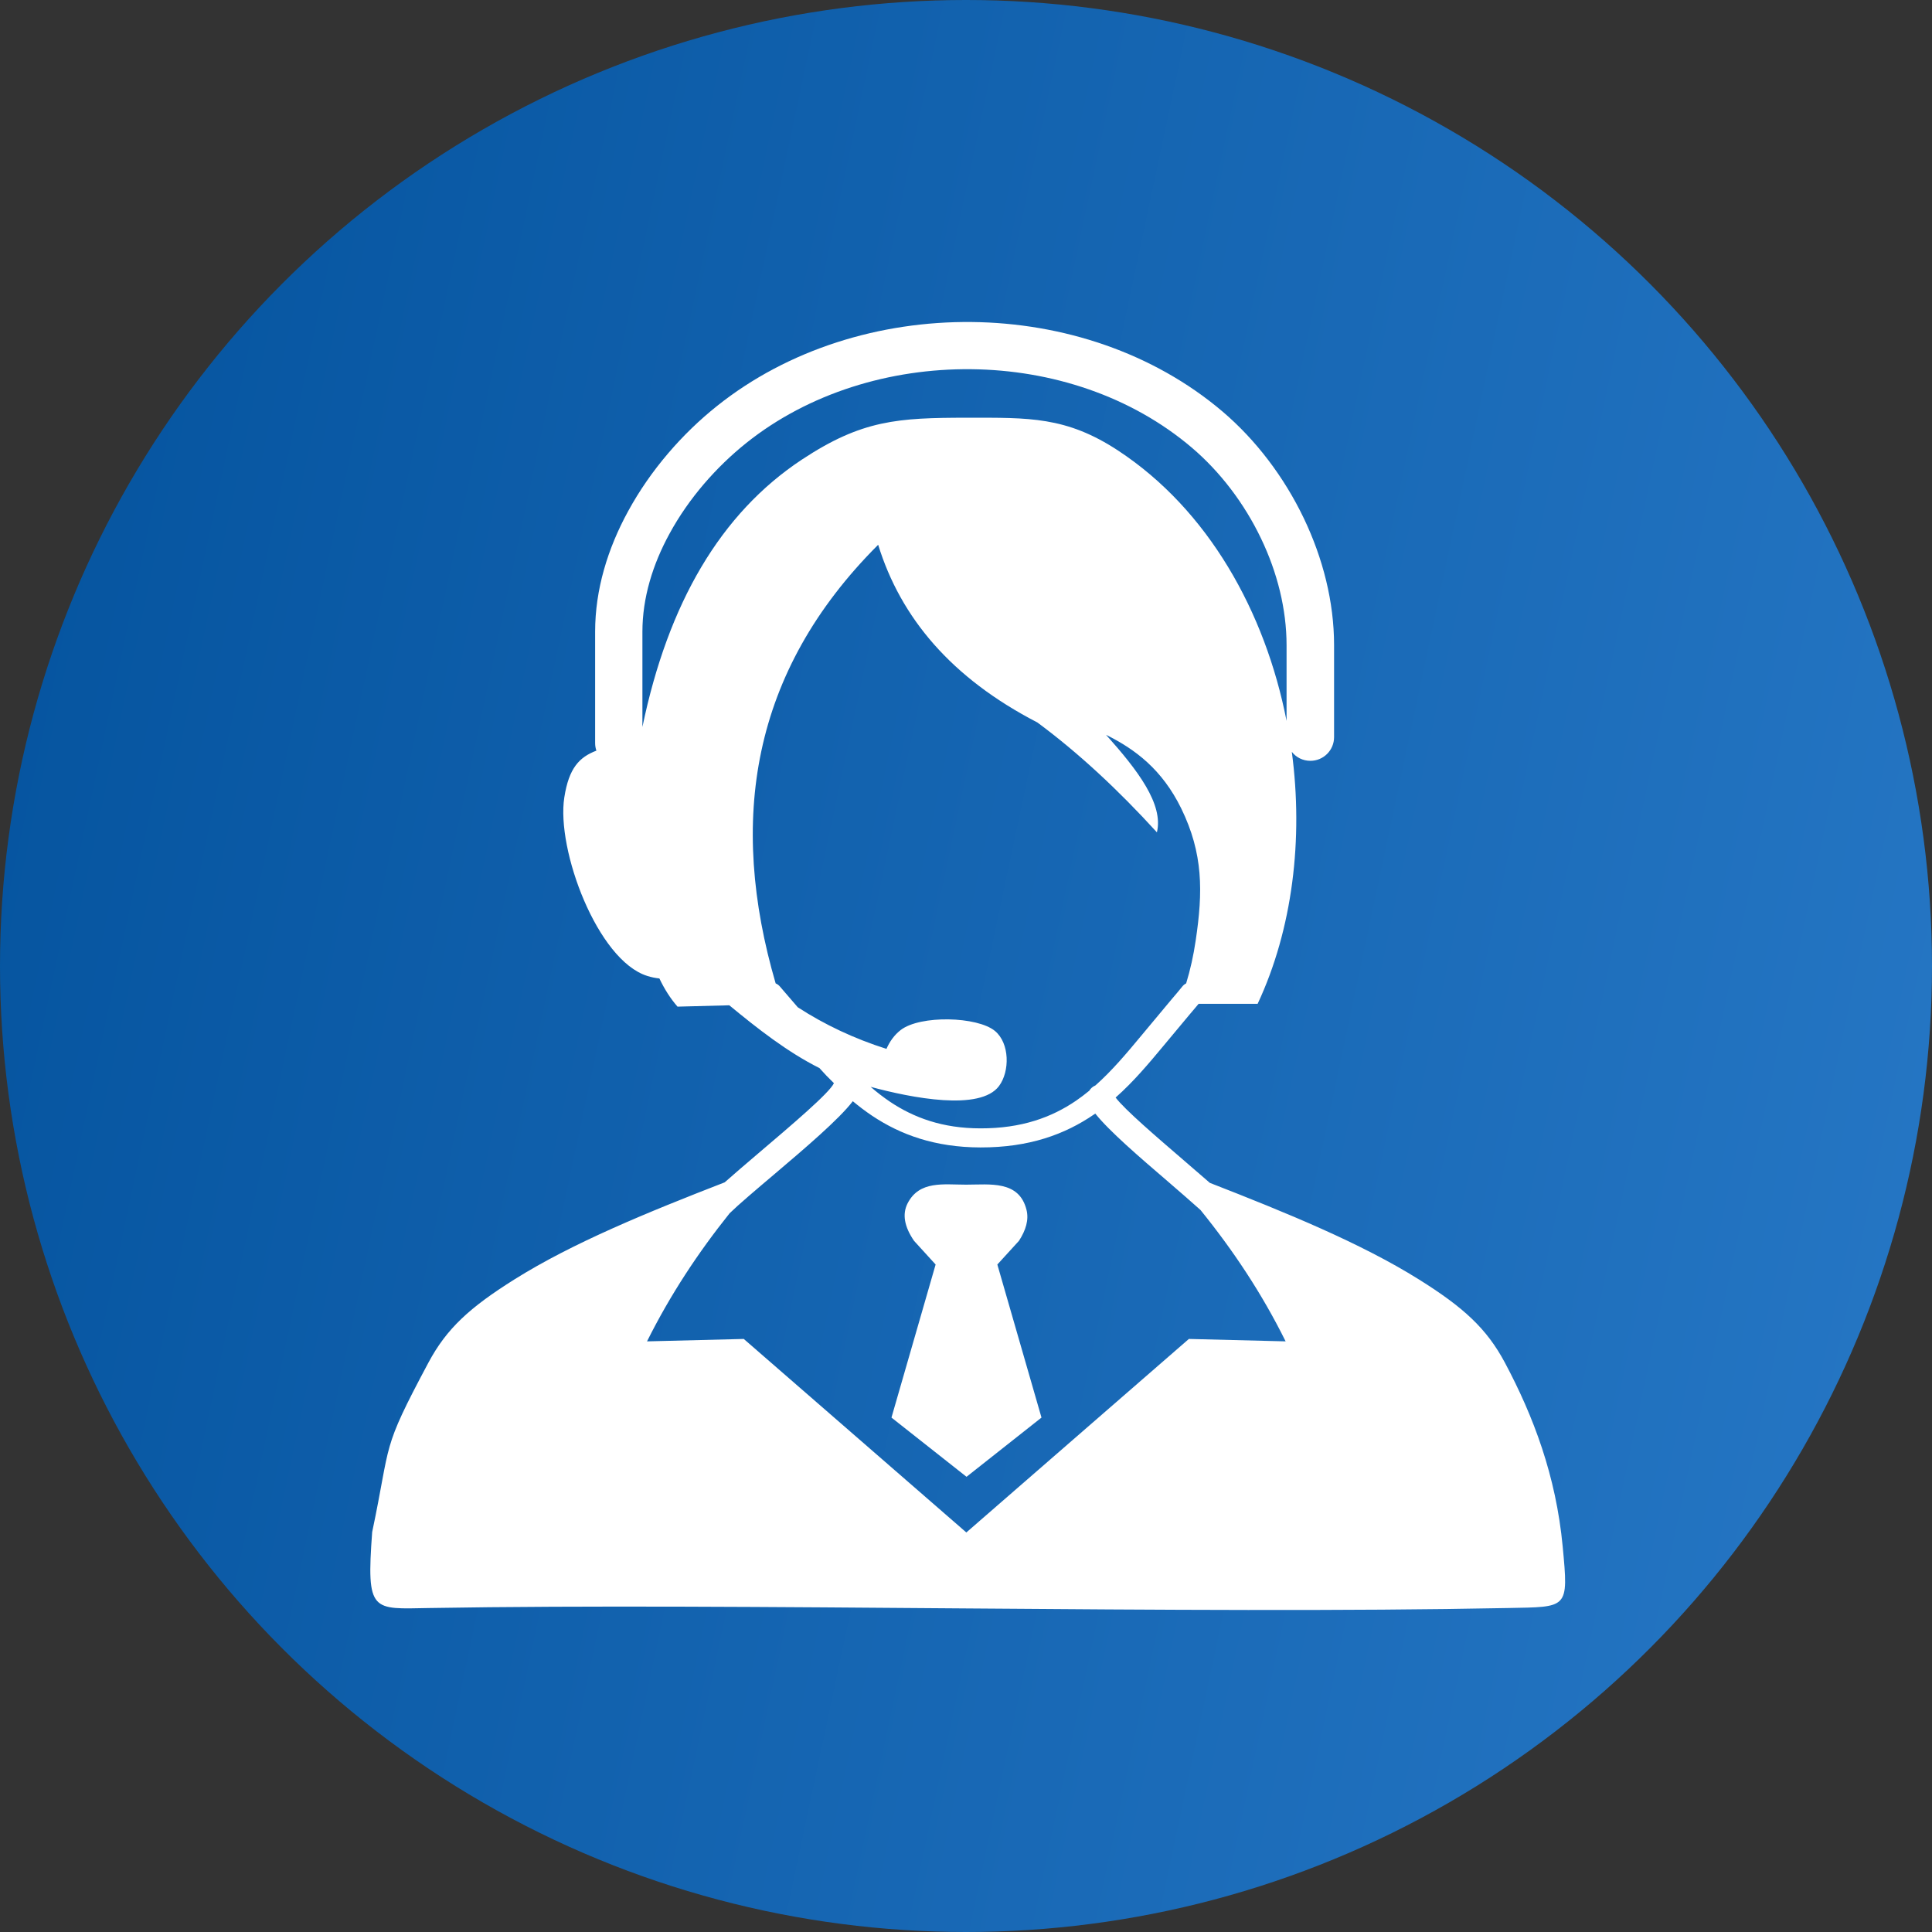
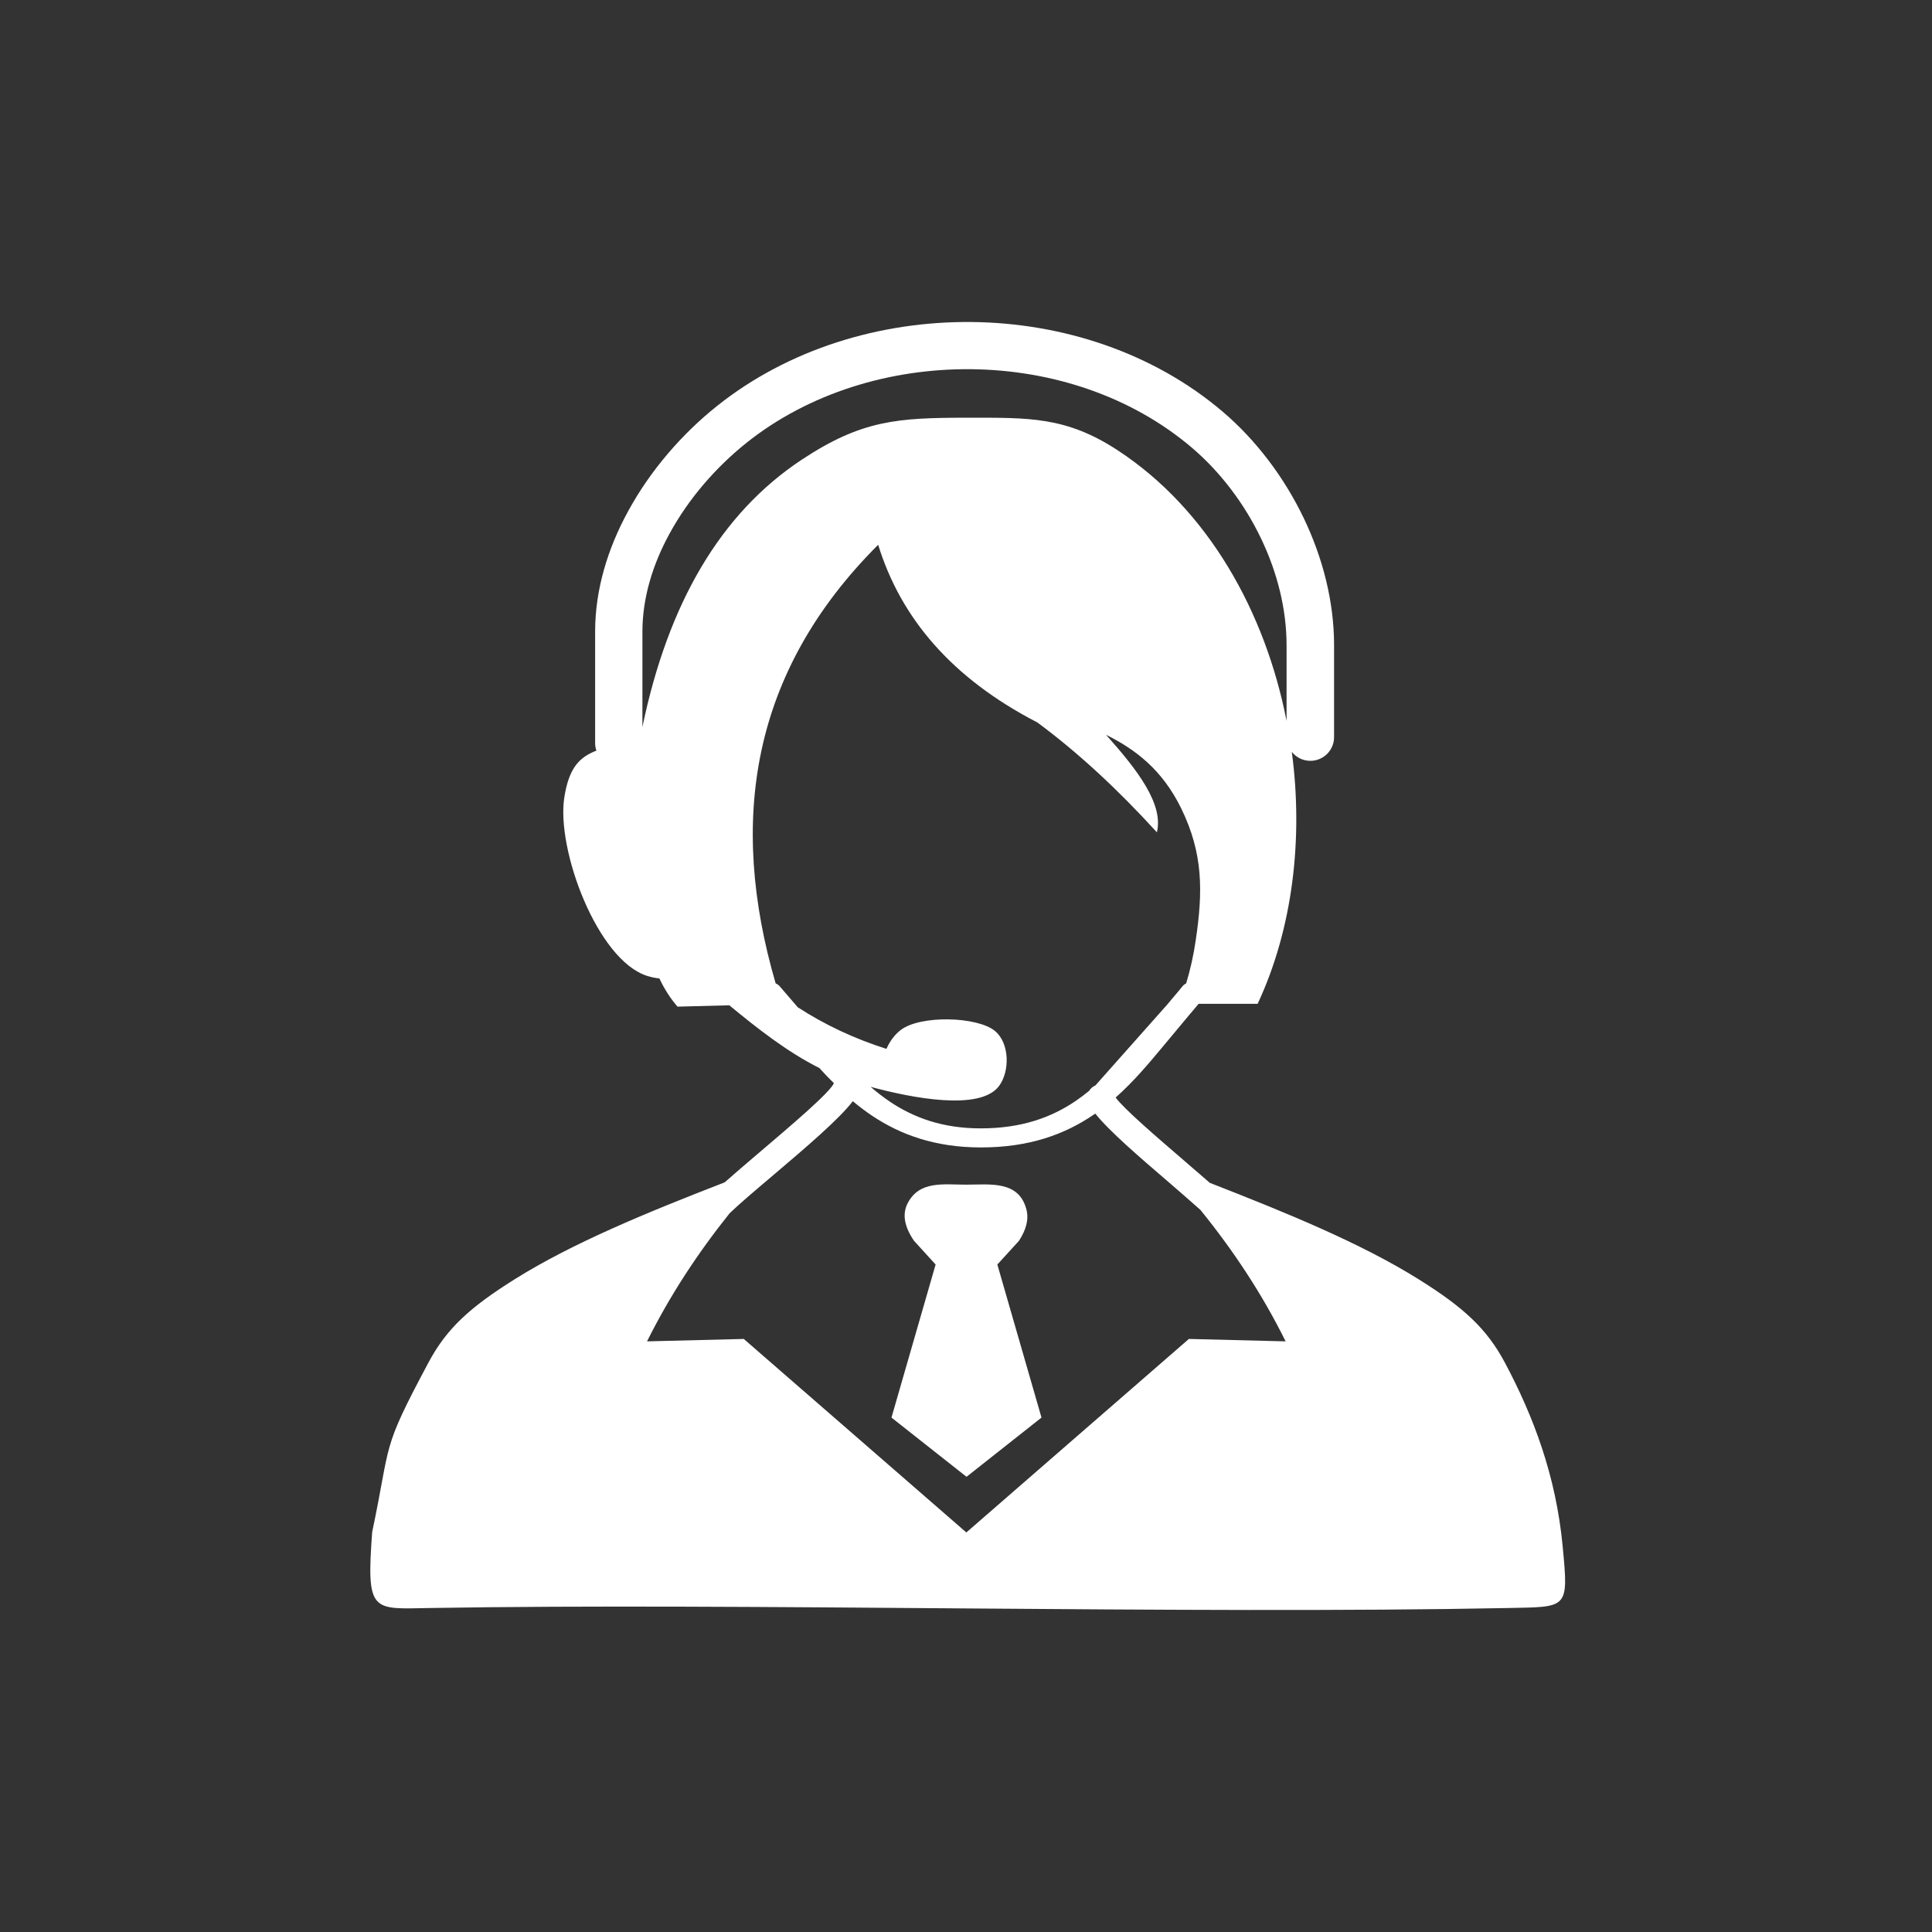
<svg xmlns="http://www.w3.org/2000/svg" width="80" height="80" viewBox="0 0 80 80" fill="none">
  <rect x="0" y="0" width="80" height="80" fill="#333333" stroke="none" />
-   <circle cx="40" cy="40" r="40" fill="url(#paint0_linear_311_91)" />
-   <path fill-rule="evenodd" clip-rule="evenodd" d="M49.711 50.104C49.346 49.774 48.851 49.349 48.33 48.897C47.197 47.925 45.938 46.844 45.353 46.111L45.296 46.15C44.098 46.97 42.618 47.517 40.595 47.513C38.707 47.508 37.288 46.983 36.12 46.206C35.834 46.015 35.569 45.811 35.313 45.599C34.735 46.354 33.32 47.556 32.062 48.624C31.293 49.275 30.586 49.874 30.212 50.239C28.91 51.866 27.76 53.603 26.792 55.543L30.798 55.443L40.014 63.456L49.229 55.443L53.235 55.543C52.245 53.546 51.06 51.771 49.711 50.104ZM33.034 41.709C34.145 42.43 35.369 43.007 36.706 43.432C36.84 43.129 37.027 42.859 37.296 42.651C38.104 42.026 40.469 42.087 41.199 42.69C41.811 43.198 41.819 44.361 41.368 44.969C40.587 46.02 37.748 45.464 36.051 45.004C36.307 45.225 36.576 45.434 36.858 45.624C37.839 46.28 39.028 46.723 40.6 46.723C42.301 46.727 43.547 46.267 44.558 45.577C44.745 45.447 44.927 45.312 45.105 45.164C45.162 45.069 45.248 44.991 45.357 44.947C46.051 44.331 46.655 43.611 47.254 42.89L48.322 41.609C48.452 41.453 48.495 41.401 48.543 41.345C48.673 41.193 48.821 41.019 48.964 40.841C49.003 40.793 49.055 40.75 49.116 40.72C49.289 40.155 49.42 39.565 49.511 38.944C49.815 36.917 49.823 35.342 48.912 33.475C48.122 31.865 47.011 31.027 45.8 30.428C47.106 31.886 48.187 33.301 47.905 34.465C46.307 32.711 44.662 31.179 42.956 29.916C39.393 28.075 37.296 25.579 36.363 22.558C31.081 27.832 30.16 34.005 32.118 40.72C32.187 40.75 32.248 40.793 32.291 40.846L33.034 41.709ZM33.932 44.227C32.613 43.567 31.371 42.595 30.199 41.627L28.055 41.683C27.76 41.345 27.512 40.954 27.304 40.516C27.135 40.498 26.966 40.464 26.801 40.411C24.739 39.765 23.029 35.181 23.367 33.019C23.558 31.795 23.992 31.352 24.695 31.083C24.661 30.983 24.643 30.879 24.643 30.767V26.152C24.643 24.416 25.164 22.71 26.011 21.165C26.935 19.468 28.255 17.953 29.696 16.807C32.639 14.459 36.45 13.295 40.239 13.334C43.998 13.373 47.749 14.602 50.618 17.037C52.002 18.213 53.17 19.754 53.986 21.456C54.78 23.114 55.241 24.928 55.241 26.712V30.523C55.241 31.066 54.802 31.504 54.26 31.504C53.947 31.504 53.669 31.361 53.491 31.131C53.973 34.751 53.522 38.475 52.076 41.566H49.632C49.576 41.631 49.524 41.696 49.472 41.757L49.255 42.013L48.187 43.294C47.566 44.04 46.937 44.791 46.195 45.447C46.585 45.959 47.888 47.074 49.042 48.068C49.415 48.389 49.78 48.702 50.097 48.98C53.261 50.213 56.352 51.476 58.752 52.978C60.606 54.137 61.56 55.013 62.312 56.42C63.496 58.642 64.43 61.108 64.707 64.033C64.955 66.651 64.933 66.533 62.42 66.585C49.172 66.85 30.725 66.364 17.763 66.585C15.406 66.625 15.163 66.794 15.411 63.439C16.214 59.632 15.758 60.135 17.742 56.42C18.493 55.013 19.448 54.141 21.301 52.978C23.714 51.463 26.822 50.195 30.008 48.958C30.399 48.611 30.872 48.207 31.371 47.782C32.76 46.601 34.353 45.251 34.531 44.852C34.323 44.652 34.123 44.444 33.932 44.227ZM53.274 29.851V26.717C53.274 25.224 52.888 23.696 52.219 22.302C51.525 20.848 50.527 19.537 49.35 18.535C46.837 16.399 43.538 15.322 40.218 15.288C36.858 15.253 33.49 16.277 30.907 18.339C29.657 19.338 28.515 20.64 27.721 22.103C27.026 23.374 26.601 24.759 26.601 26.157V30.102C27.664 24.985 29.835 21.256 33.207 19.029C35.69 17.389 37.17 17.297 40.066 17.297C42.596 17.297 44.146 17.241 46.303 18.66C50.027 21.109 52.389 25.328 53.274 29.851ZM36.914 58.699L38.742 52.361L37.848 51.38C37.444 50.79 37.357 50.278 37.578 49.835C38.065 48.876 39.067 49.054 40.005 49.054C40.986 49.054 42.197 48.867 42.505 50.095C42.609 50.508 42.479 50.938 42.193 51.38L41.298 52.361L43.126 58.699L40.022 61.151L36.914 58.699Z" fill="white" />
+   <path fill-rule="evenodd" clip-rule="evenodd" d="M49.711 50.104C49.346 49.774 48.851 49.349 48.33 48.897C47.197 47.925 45.938 46.844 45.353 46.111L45.296 46.15C44.098 46.97 42.618 47.517 40.595 47.513C38.707 47.508 37.288 46.983 36.12 46.206C35.834 46.015 35.569 45.811 35.313 45.599C34.735 46.354 33.32 47.556 32.062 48.624C31.293 49.275 30.586 49.874 30.212 50.239C28.91 51.866 27.76 53.603 26.792 55.543L30.798 55.443L40.014 63.456L49.229 55.443L53.235 55.543C52.245 53.546 51.06 51.771 49.711 50.104ZM33.034 41.709C34.145 42.43 35.369 43.007 36.706 43.432C36.84 43.129 37.027 42.859 37.296 42.651C38.104 42.026 40.469 42.087 41.199 42.69C41.811 43.198 41.819 44.361 41.368 44.969C40.587 46.02 37.748 45.464 36.051 45.004C36.307 45.225 36.576 45.434 36.858 45.624C37.839 46.28 39.028 46.723 40.6 46.723C42.301 46.727 43.547 46.267 44.558 45.577C44.745 45.447 44.927 45.312 45.105 45.164C45.162 45.069 45.248 44.991 45.357 44.947L48.322 41.609C48.452 41.453 48.495 41.401 48.543 41.345C48.673 41.193 48.821 41.019 48.964 40.841C49.003 40.793 49.055 40.75 49.116 40.72C49.289 40.155 49.42 39.565 49.511 38.944C49.815 36.917 49.823 35.342 48.912 33.475C48.122 31.865 47.011 31.027 45.8 30.428C47.106 31.886 48.187 33.301 47.905 34.465C46.307 32.711 44.662 31.179 42.956 29.916C39.393 28.075 37.296 25.579 36.363 22.558C31.081 27.832 30.16 34.005 32.118 40.72C32.187 40.75 32.248 40.793 32.291 40.846L33.034 41.709ZM33.932 44.227C32.613 43.567 31.371 42.595 30.199 41.627L28.055 41.683C27.76 41.345 27.512 40.954 27.304 40.516C27.135 40.498 26.966 40.464 26.801 40.411C24.739 39.765 23.029 35.181 23.367 33.019C23.558 31.795 23.992 31.352 24.695 31.083C24.661 30.983 24.643 30.879 24.643 30.767V26.152C24.643 24.416 25.164 22.71 26.011 21.165C26.935 19.468 28.255 17.953 29.696 16.807C32.639 14.459 36.45 13.295 40.239 13.334C43.998 13.373 47.749 14.602 50.618 17.037C52.002 18.213 53.17 19.754 53.986 21.456C54.78 23.114 55.241 24.928 55.241 26.712V30.523C55.241 31.066 54.802 31.504 54.26 31.504C53.947 31.504 53.669 31.361 53.491 31.131C53.973 34.751 53.522 38.475 52.076 41.566H49.632C49.576 41.631 49.524 41.696 49.472 41.757L49.255 42.013L48.187 43.294C47.566 44.04 46.937 44.791 46.195 45.447C46.585 45.959 47.888 47.074 49.042 48.068C49.415 48.389 49.78 48.702 50.097 48.98C53.261 50.213 56.352 51.476 58.752 52.978C60.606 54.137 61.56 55.013 62.312 56.42C63.496 58.642 64.43 61.108 64.707 64.033C64.955 66.651 64.933 66.533 62.42 66.585C49.172 66.85 30.725 66.364 17.763 66.585C15.406 66.625 15.163 66.794 15.411 63.439C16.214 59.632 15.758 60.135 17.742 56.42C18.493 55.013 19.448 54.141 21.301 52.978C23.714 51.463 26.822 50.195 30.008 48.958C30.399 48.611 30.872 48.207 31.371 47.782C32.76 46.601 34.353 45.251 34.531 44.852C34.323 44.652 34.123 44.444 33.932 44.227ZM53.274 29.851V26.717C53.274 25.224 52.888 23.696 52.219 22.302C51.525 20.848 50.527 19.537 49.35 18.535C46.837 16.399 43.538 15.322 40.218 15.288C36.858 15.253 33.49 16.277 30.907 18.339C29.657 19.338 28.515 20.64 27.721 22.103C27.026 23.374 26.601 24.759 26.601 26.157V30.102C27.664 24.985 29.835 21.256 33.207 19.029C35.69 17.389 37.17 17.297 40.066 17.297C42.596 17.297 44.146 17.241 46.303 18.66C50.027 21.109 52.389 25.328 53.274 29.851ZM36.914 58.699L38.742 52.361L37.848 51.38C37.444 50.79 37.357 50.278 37.578 49.835C38.065 48.876 39.067 49.054 40.005 49.054C40.986 49.054 42.197 48.867 42.505 50.095C42.609 50.508 42.479 50.938 42.193 51.38L41.298 52.361L43.126 58.699L40.022 61.151L36.914 58.699Z" fill="white" />
  <defs>
    <linearGradient id="paint0_linear_311_91" x1="-7.05019e-07" y1="8.421" x2="91.093" y2="27.765" gradientUnits="userSpaceOnUse">
      <stop stop-color="#04539E" />
      <stop offset="1" stop-color="#2778C6" />
    </linearGradient>
  </defs>
</svg>